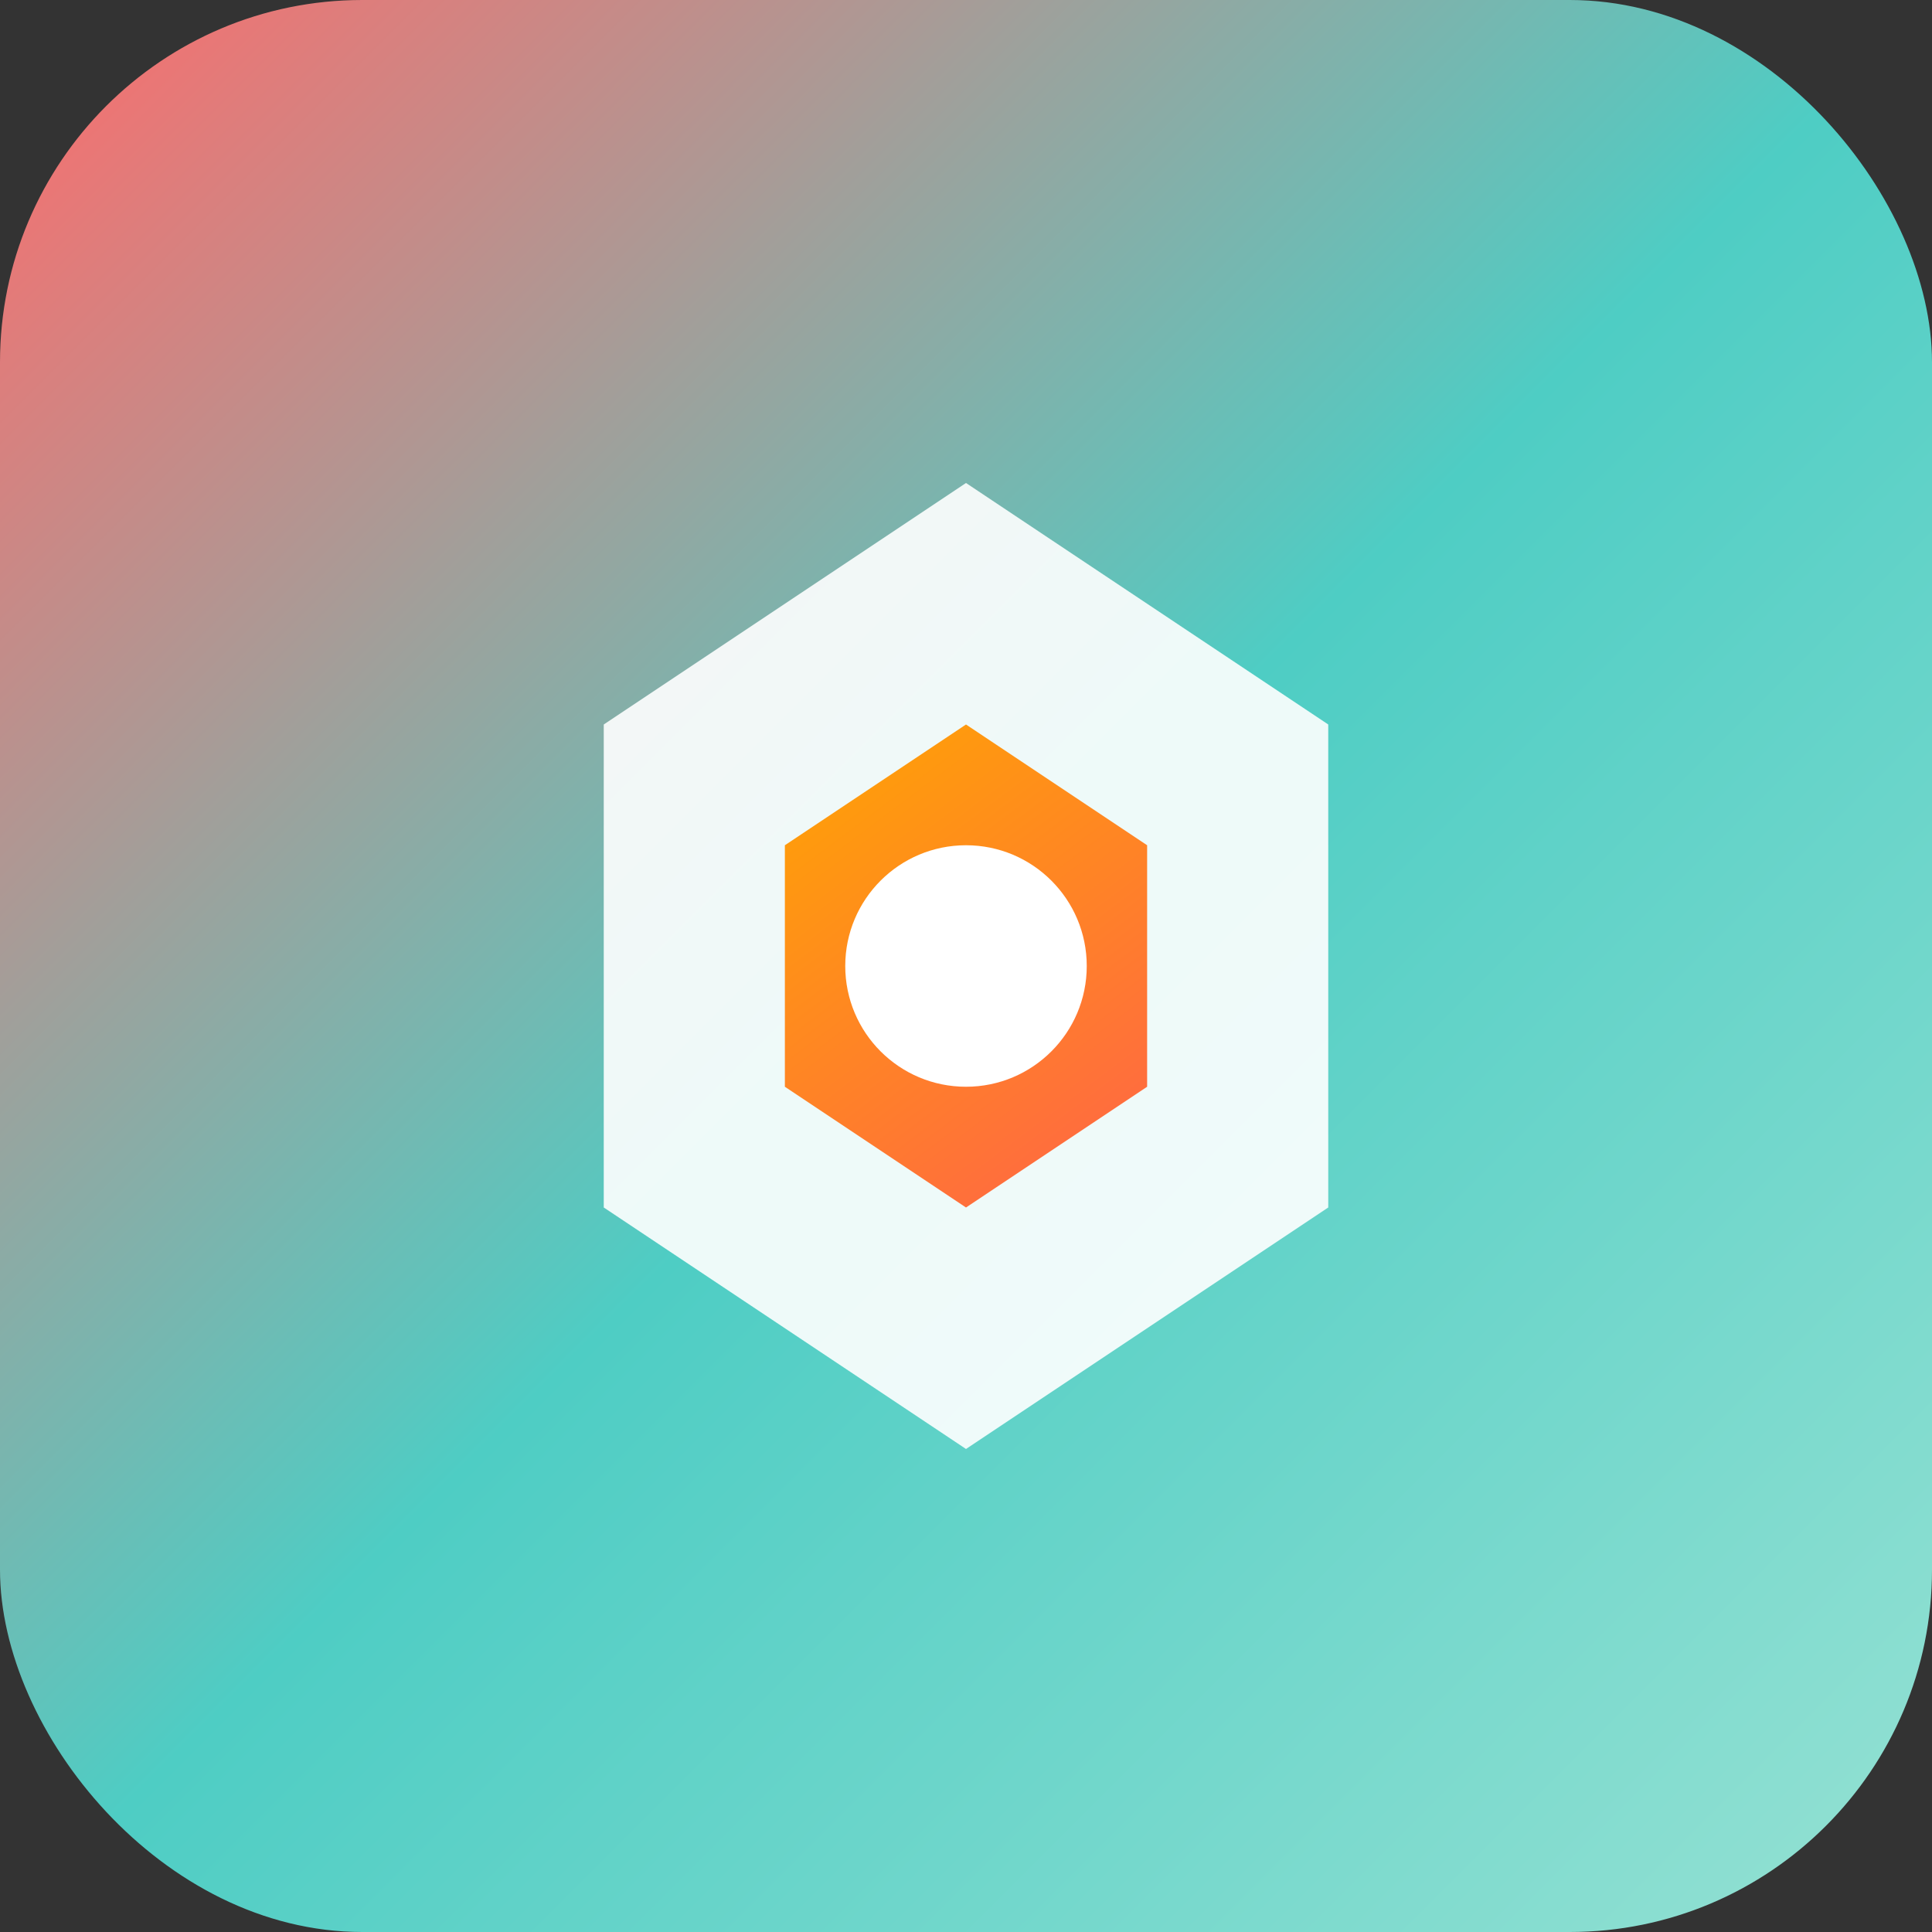
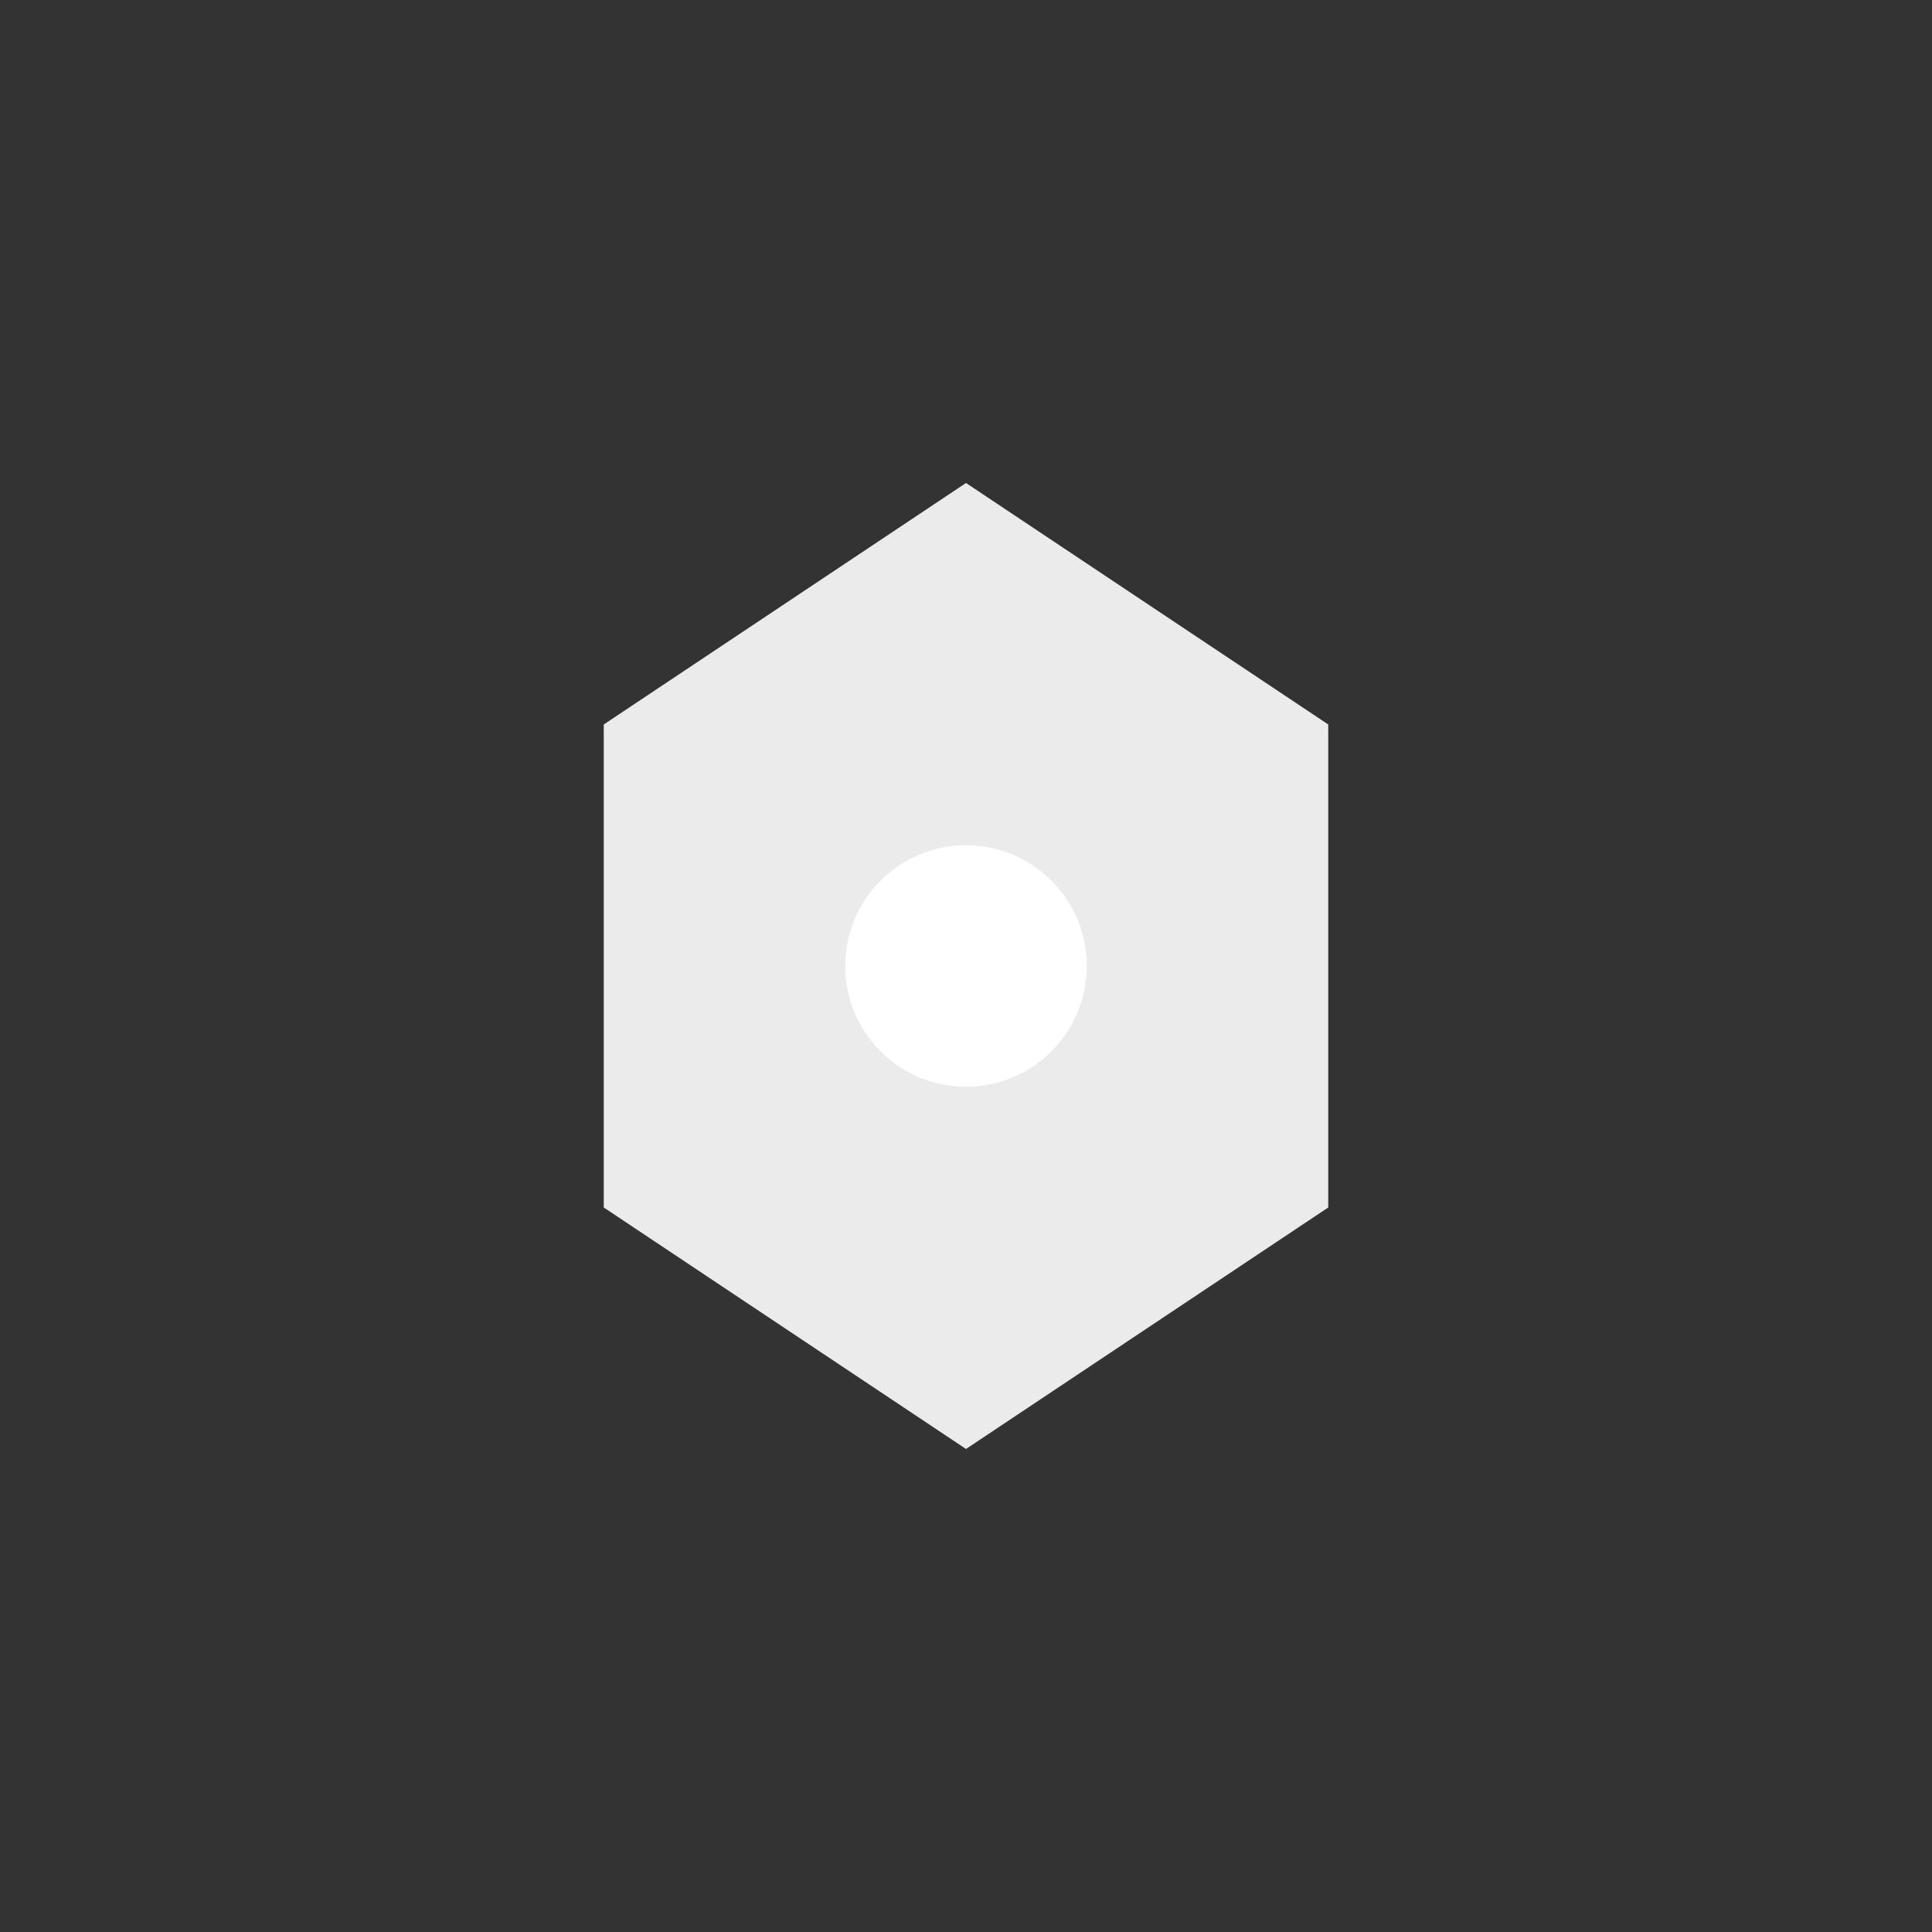
<svg xmlns="http://www.w3.org/2000/svg" width="64" height="64" viewBox="0 0 64 64" fill="none">
  <rect x="0" y="0" width="64" height="64" fill="#333333" stroke="none" />
-   <rect width="64" height="64" rx="12" fill="url(#gradient)" />
  <path d="M32 16L44 24V40L32 48L20 40V24L32 16Z" fill="white" opacity="0.9" />
-   <path d="M32 24L38 28V36L32 40L26 36V28L32 24Z" fill="url(#gradient2)" />
  <circle cx="32" cy="32" r="4" fill="white" />
  <defs>
    <linearGradient id="gradient" x1="0" y1="0" x2="64" y2="64" gradientUnits="userSpaceOnUse">
      <stop offset="0%" stop-color="#FF6B6B" />
      <stop offset="50%" stop-color="#4ECDC4" />
      <stop offset="100%" stop-color="#95E1D3" />
    </linearGradient>
    <linearGradient id="gradient2" x1="26" y1="24" x2="38" y2="40" gradientUnits="userSpaceOnUse">
      <stop offset="0%" stop-color="#FFA502" />
      <stop offset="100%" stop-color="#FF6348" />
    </linearGradient>
  </defs>
</svg>